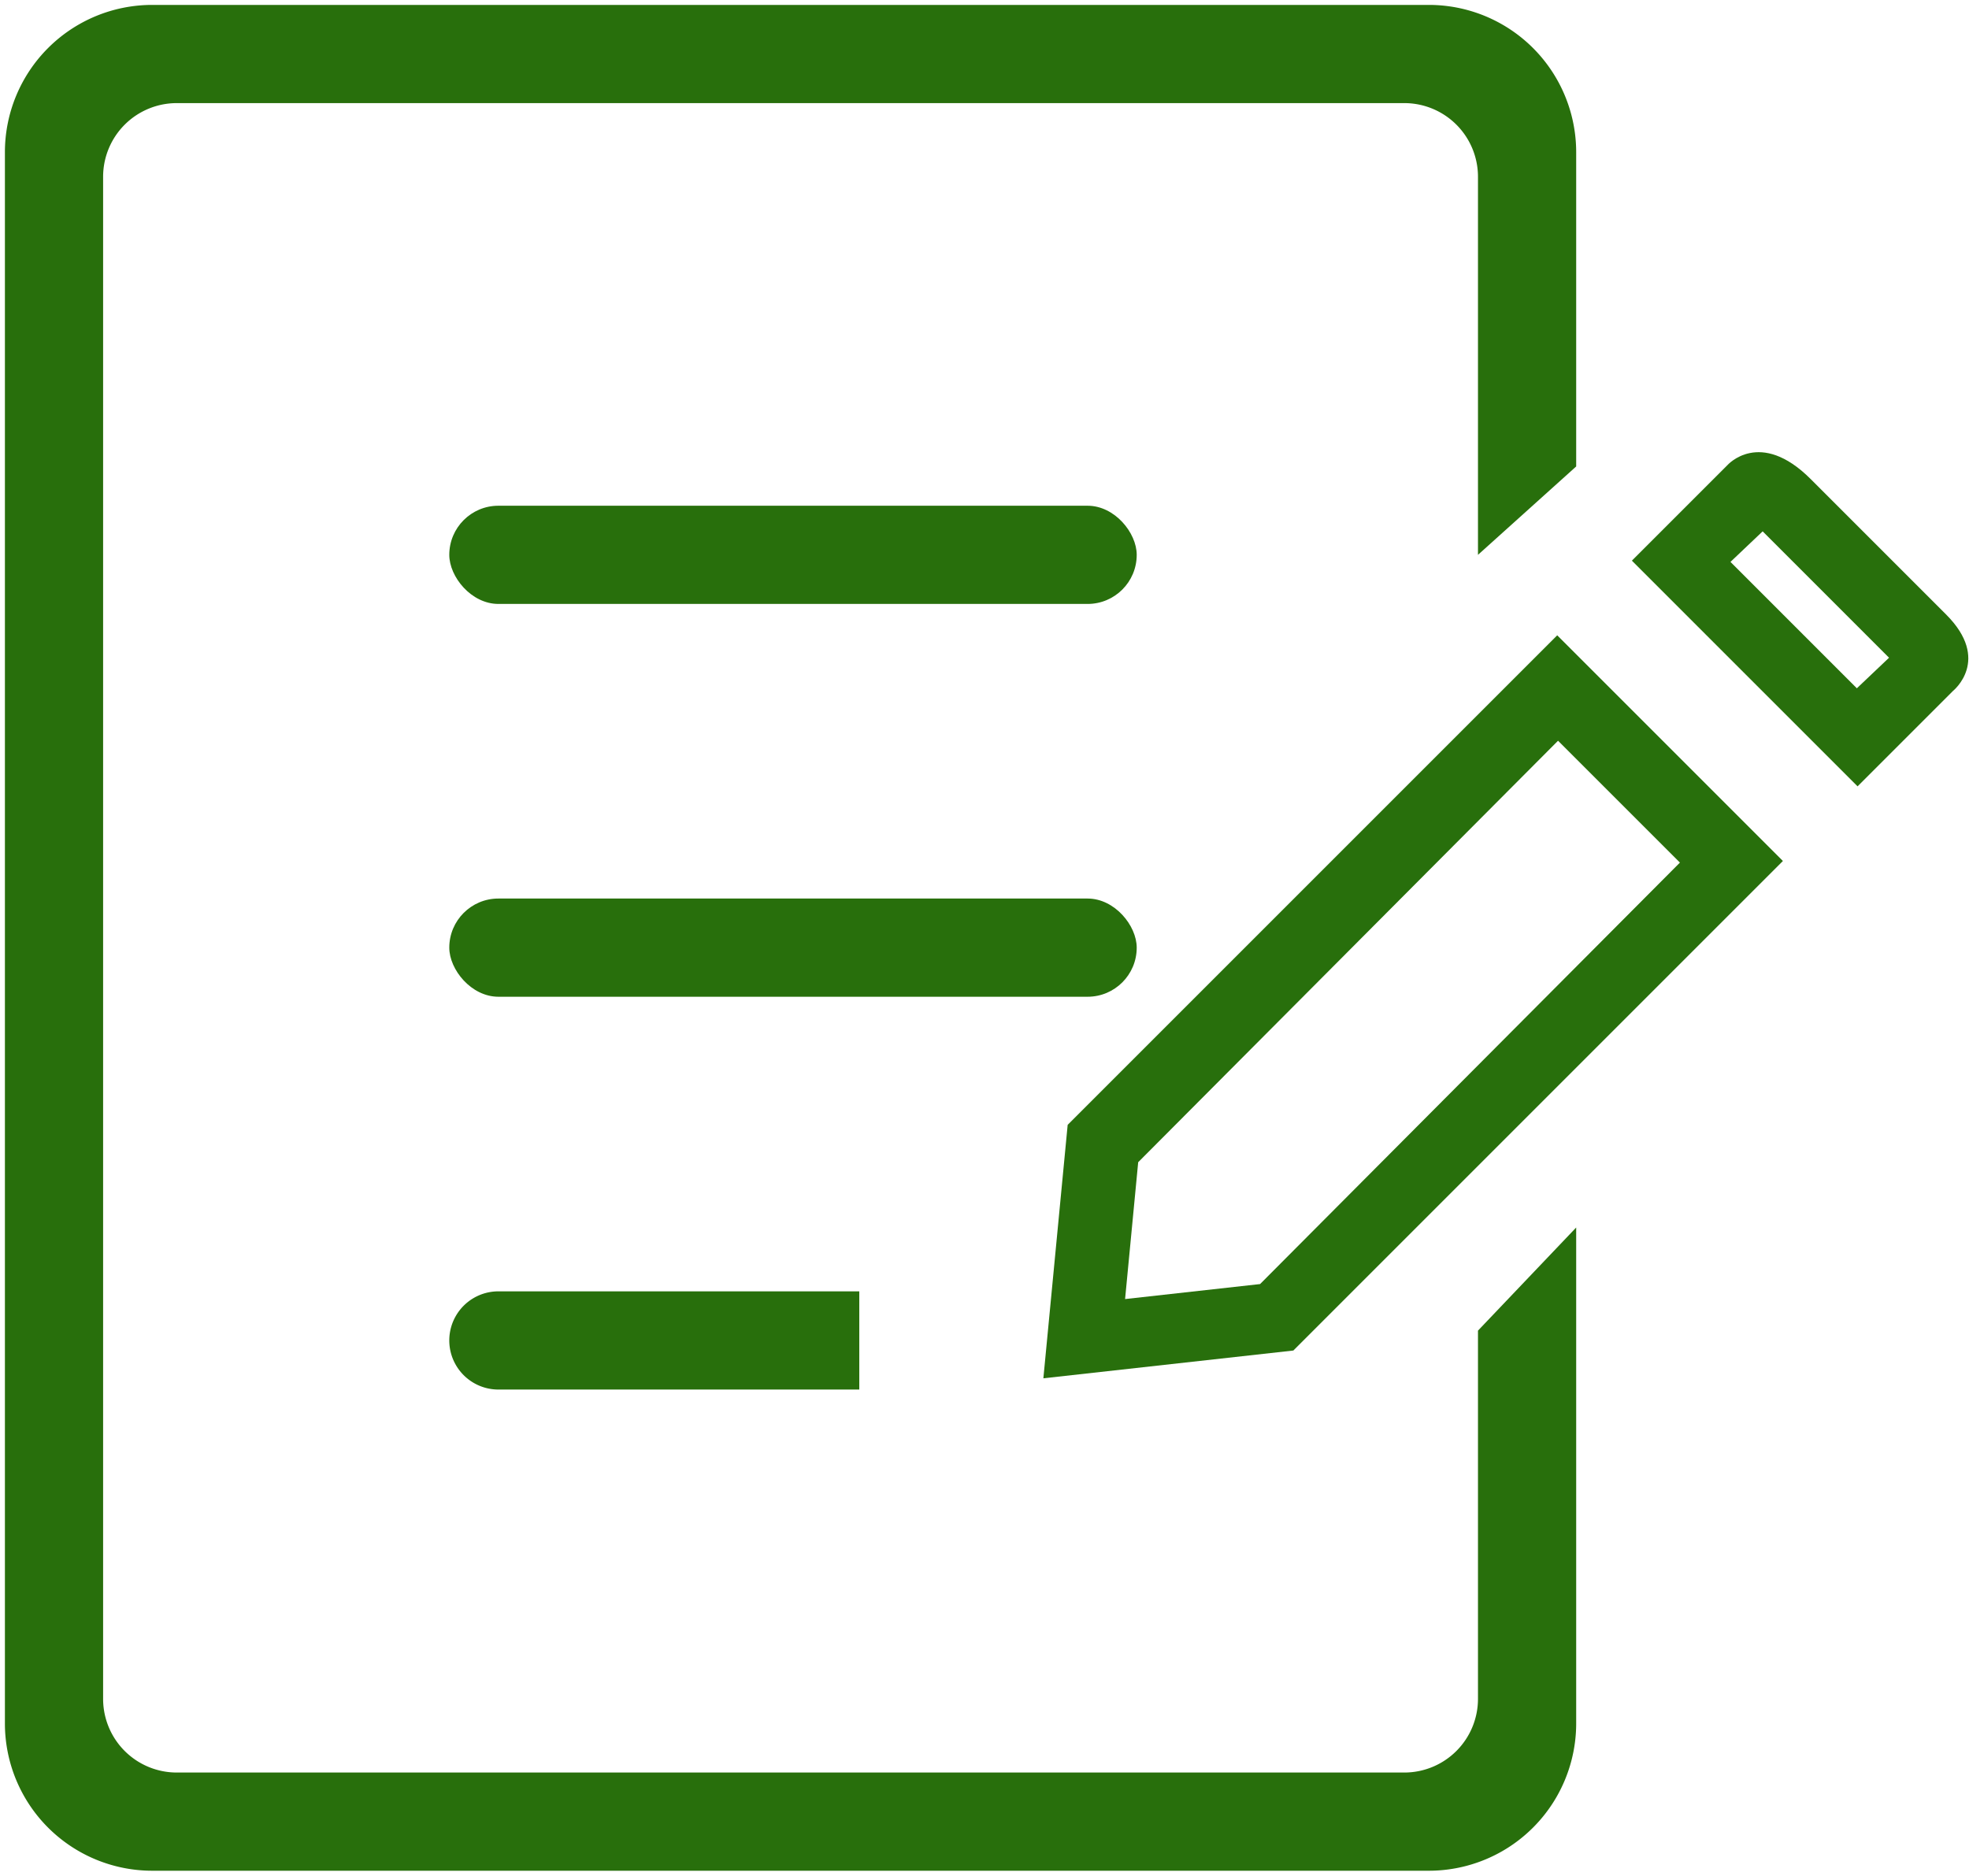
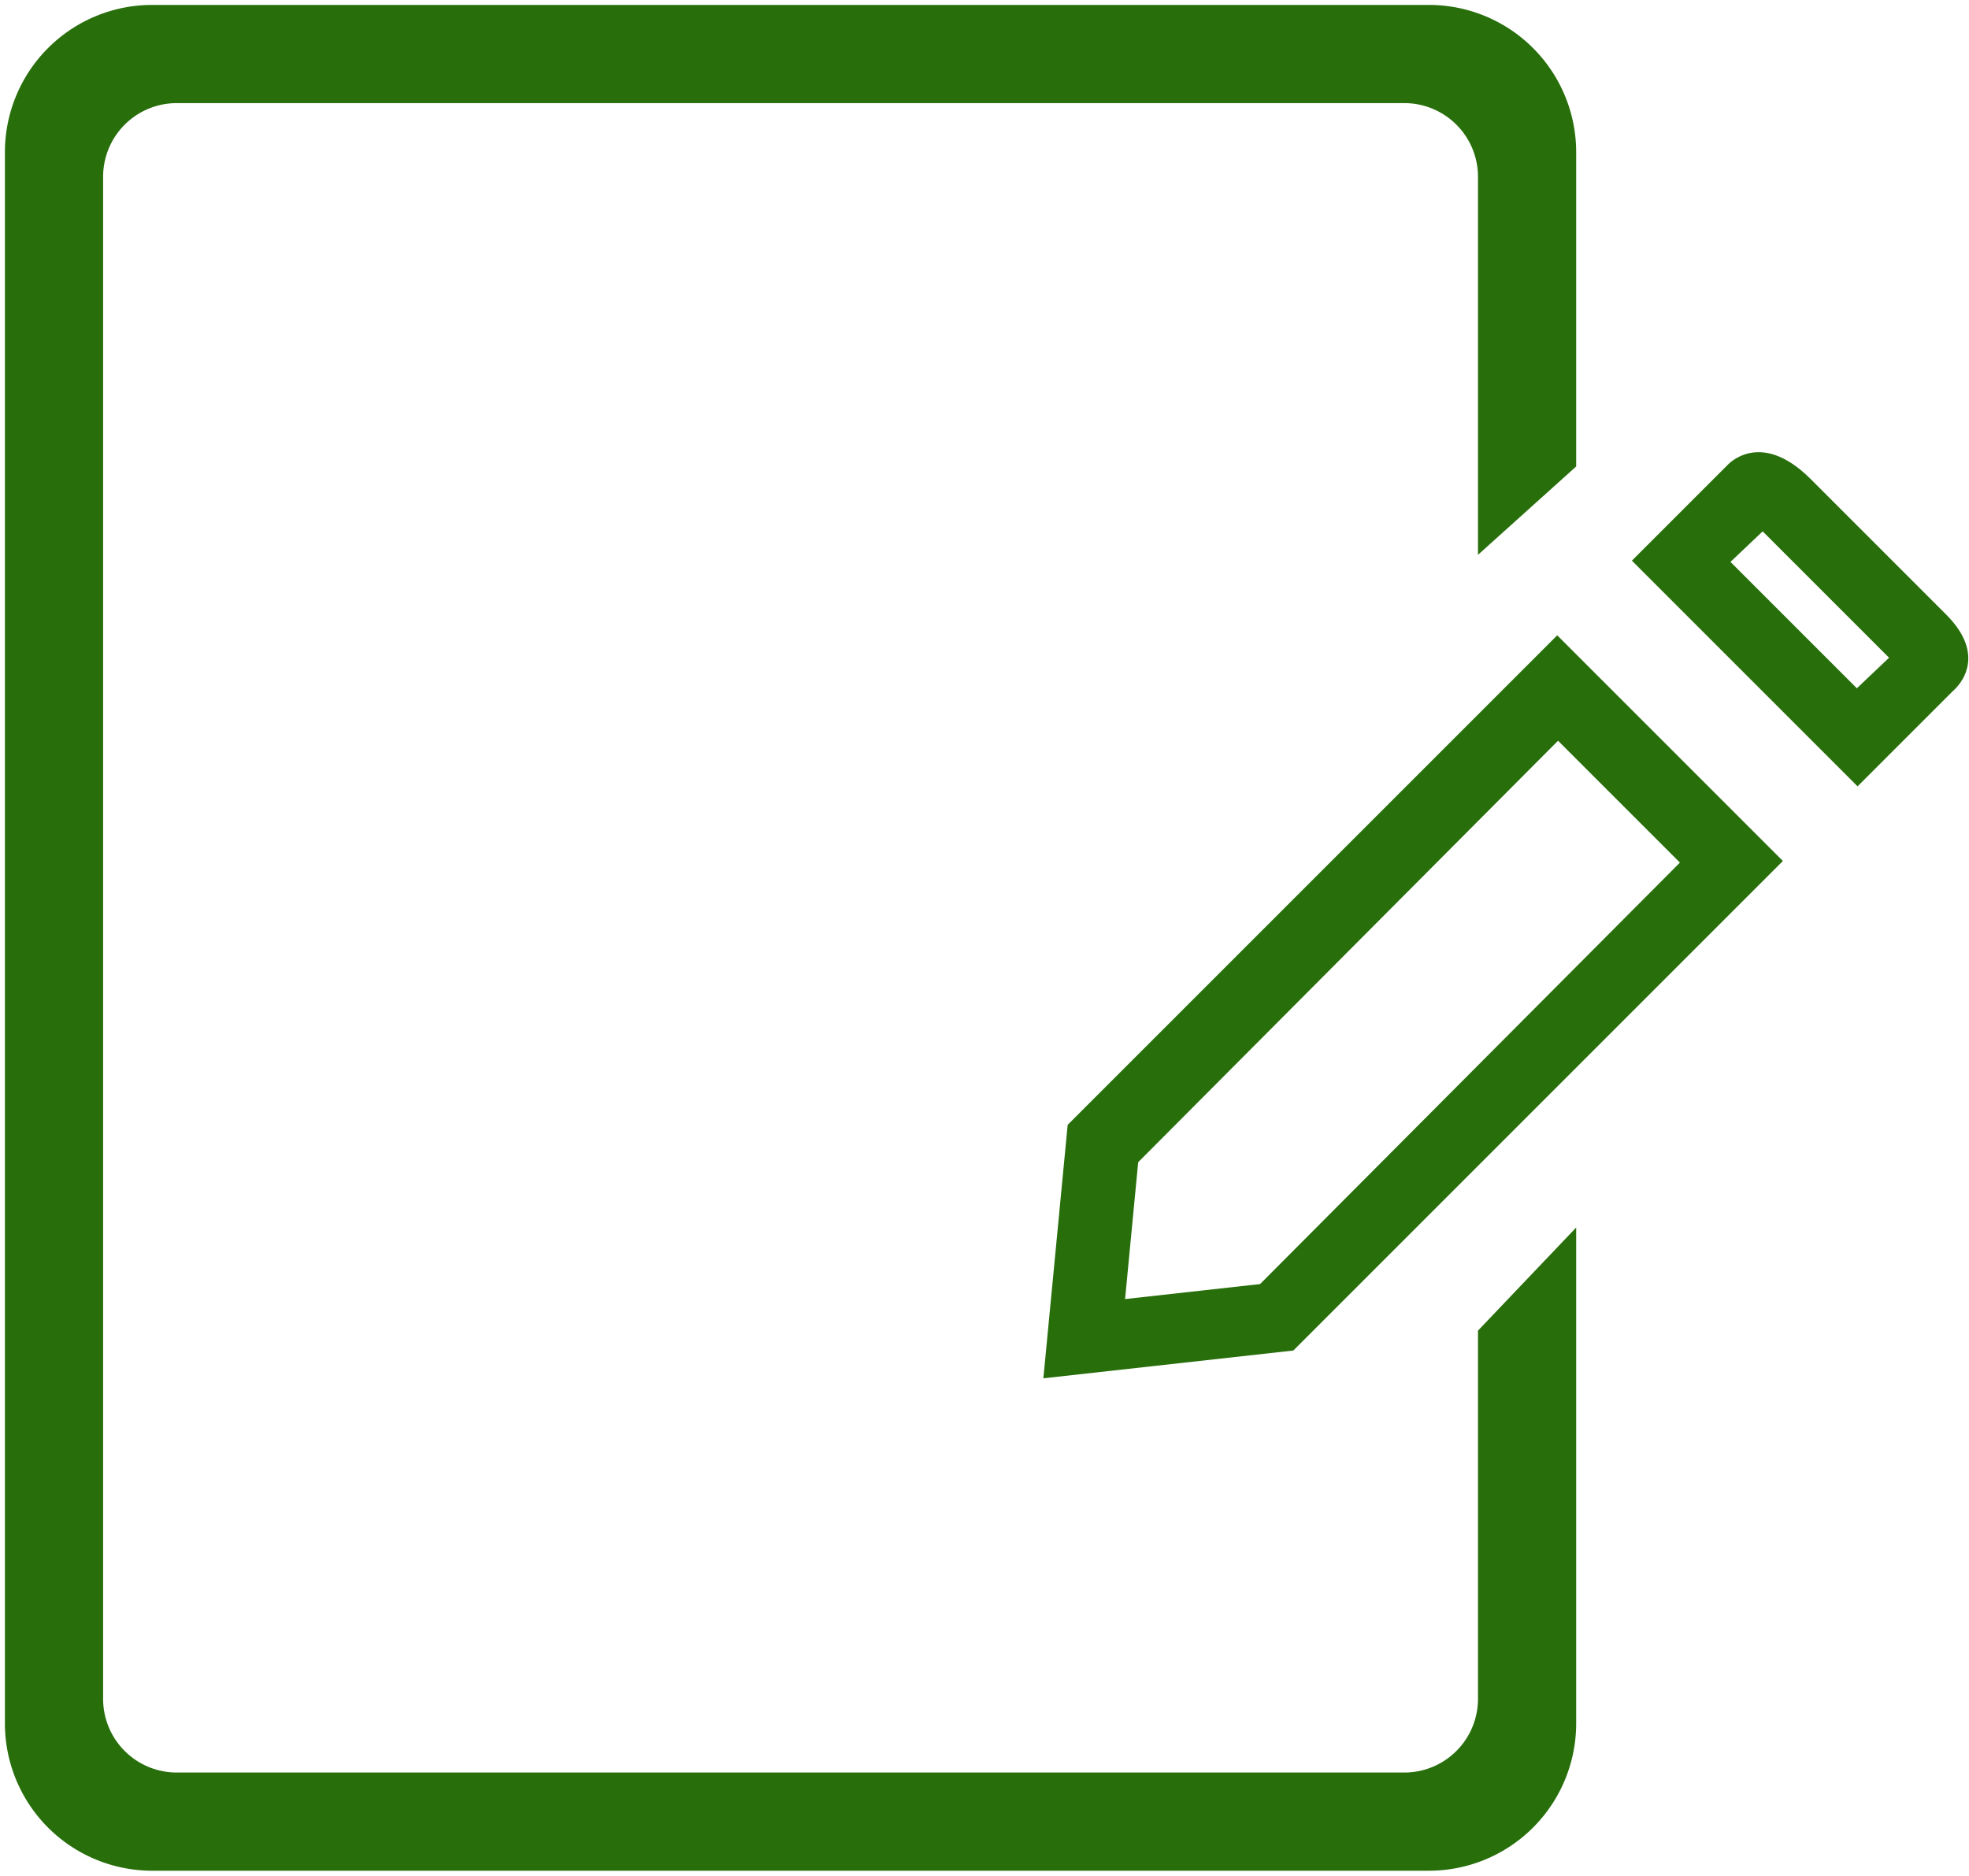
<svg xmlns="http://www.w3.org/2000/svg" width="401" height="382" viewBox="0 0 401 382">
  <defs>
    <style>.cls-1,.cls-2{fill:#286f0c}.cls-1{fill-rule:evenodd}</style>
  </defs>
  <path class="cls-1" d="M321 250v101a30 30 0 0 1-30 30H31a30 30 0 0 1-30-30V31A30 30 0 0 1 31 1h260a30 30 0 0 1 30 30v64l-20 18V36a15 15 0 0 0-15-15H36a15 15 0 0 0-15 15v310a15 15 0 0 0 15 15h250a15 15 0 0 0 15-15v-75Z" />
-   <rect class="cls-2" x="91.5" y="103" width="140" height="20" rx="10" ry="10" />
-   <rect class="cls-2" x="91.5" y="183" width="140" height="20" rx="10" ry="10" />
-   <path class="cls-1" d="M175 263h-73.5a10 10 0 0 0 0 20H175v-20Z" />
  <path class="cls-1" d="m332.344 114.187 19.446-19.445s6.6-7.544 16.97 2.829l27.577 27.577c9.267 9.267 1.415 15.557 1.415 15.557l-19.446 19.445Zm30.756 61.165-99.7 99.7-50.911 5.657 4.949-51.619 99.7-99.7Zm-10.679-60.912 6.556-6.223 25.739 25.739-6.556 6.223Zm-10.292 61.238-85.506 85.839-27.492 3.055L231.8 236.7l85.506-85.839Z" />
</svg>